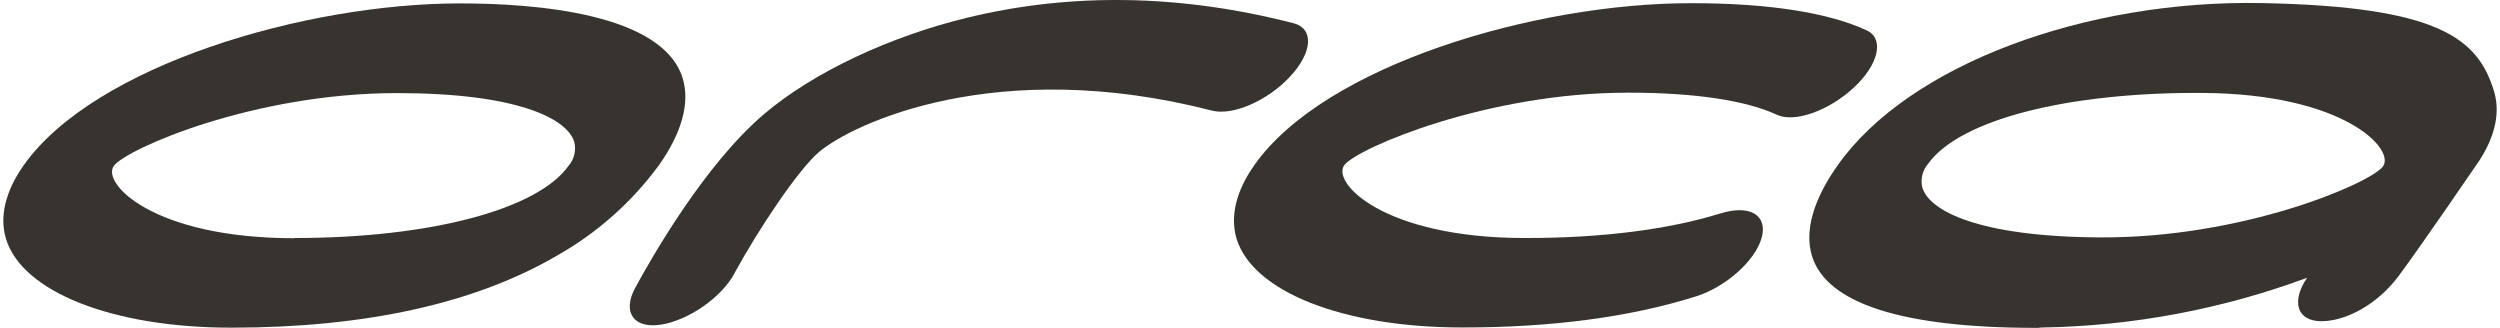
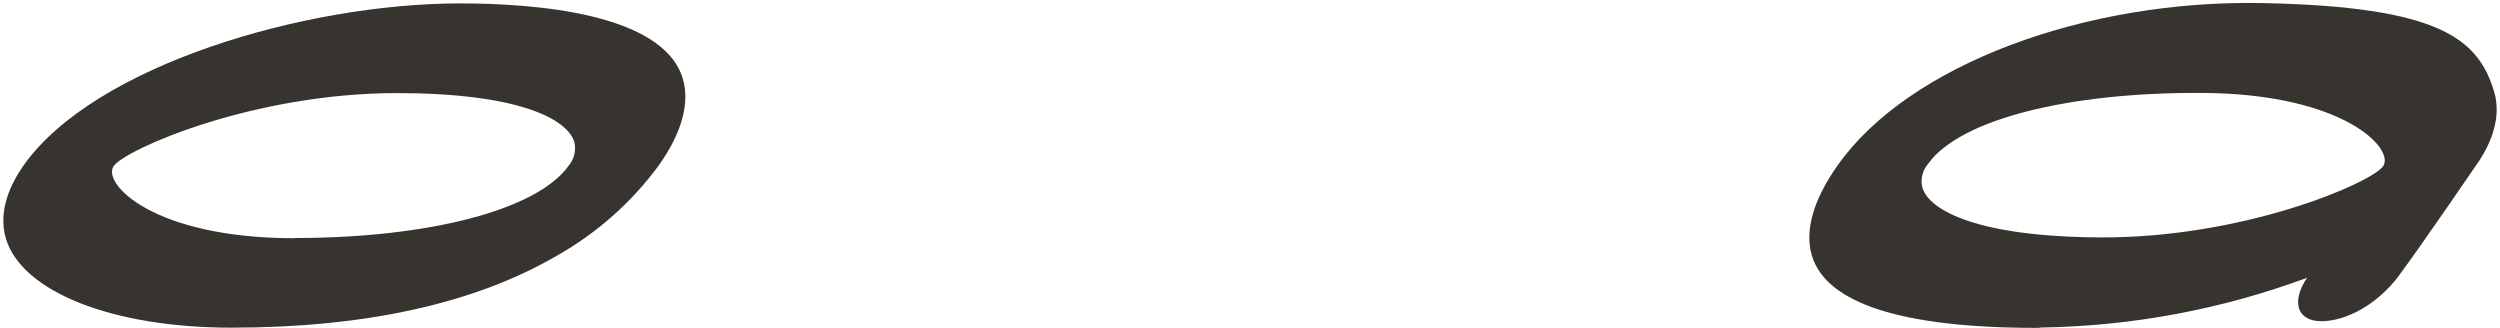
<svg xmlns="http://www.w3.org/2000/svg" width="122" height="16" viewBox="0 0 122 16" fill="none">
  <path fill-rule="evenodd" clip-rule="evenodd" d="M22.452 0.166C26.097 0.166 32.348 0.641 33.317 3.826C33.679 5.016 33.274 6.488 32.151 8.068C30.83 9.866 29.14 11.366 27.192 12.468C23.2 14.8 17.851 15.99 11.286 15.99C5.491 15.99 1.08 14.244 0.292 11.655C-0.121 10.292 0.53 8.956 1.146 8.078C4.601 3.184 14.893 0.166 22.452 0.166ZM5.56 8.088C4.928 8.918 7.438 11.625 14.373 11.625V11.615C20.987 11.615 26.232 10.226 27.748 8.088C28.021 7.768 28.125 7.338 28.026 6.931C27.679 5.776 25.223 4.543 19.37 4.543C12.376 4.543 6.191 7.258 5.56 8.088Z" fill="#37332F" />
-   <path d="M35.844 13.328C37.025 11.165 38.965 8.264 39.971 7.414C41.611 6.032 48.64 2.689 59.158 5.401C60.172 5.652 61.865 4.913 62.96 3.733C64.055 2.553 64.129 1.393 63.127 1.134C57.654 -0.277 52.296 -0.375 47.211 0.862C43.375 1.791 39.672 3.547 37.304 5.552C34.382 8.02 31.748 12.659 31.005 14.035C30.351 15.228 30.916 16.048 32.247 15.844C33.578 15.64 35.195 14.533 35.844 13.341V13.328Z" fill="#37332F" />
-   <path d="M83.941 10.418C81.436 11.2 78.171 11.615 74.498 11.615H74.415C67.479 11.615 64.942 8.883 65.613 8.045C66.285 7.207 72.592 4.523 79.416 4.523H79.494C82.706 4.523 85.203 4.9 86.716 5.602C87.581 6.002 89.251 5.403 90.471 4.271C91.69 3.139 91.959 1.884 91.099 1.484C89.226 0.611 86.283 0.156 82.577 0.156H82.498C74.934 0.156 64.637 3.174 61.205 8.068C60.584 8.946 59.938 10.282 60.343 11.645C61.132 14.234 65.545 15.98 71.347 15.98H71.423C75.72 15.98 79.535 15.477 82.744 14.47C84.197 14.02 85.642 12.742 85.963 11.625C86.285 10.508 85.403 9.962 83.953 10.418H83.941Z" fill="#37332F" />
  <path fill-rule="evenodd" clip-rule="evenodd" d="M121.709 4.457C122.089 5.713 121.564 6.953 120.996 7.831C120.943 7.909 118.081 12.098 117.039 13.487C115.997 14.875 114.469 15.675 113.285 15.675C112.101 15.675 111.792 14.729 112.586 13.555C108.447 15.089 104.075 15.911 99.657 15.982H99.594L99.475 16H99.366C92.801 16 89.122 14.8 88.42 12.478C88.058 11.27 88.484 9.756 89.67 8.078C93.143 3.144 101.792 -0.021 110.408 0.15C119.024 0.321 120.93 1.881 121.709 4.457ZM116.281 8.131C116.917 7.303 114.423 4.578 107.487 4.535C100.876 4.493 95.624 5.849 94.095 7.99C93.818 8.307 93.711 8.738 93.809 9.147C94.146 10.304 96.594 11.55 102.445 11.585C109.436 11.633 115.644 8.958 116.281 8.131Z" fill="#37332F" />
</svg>